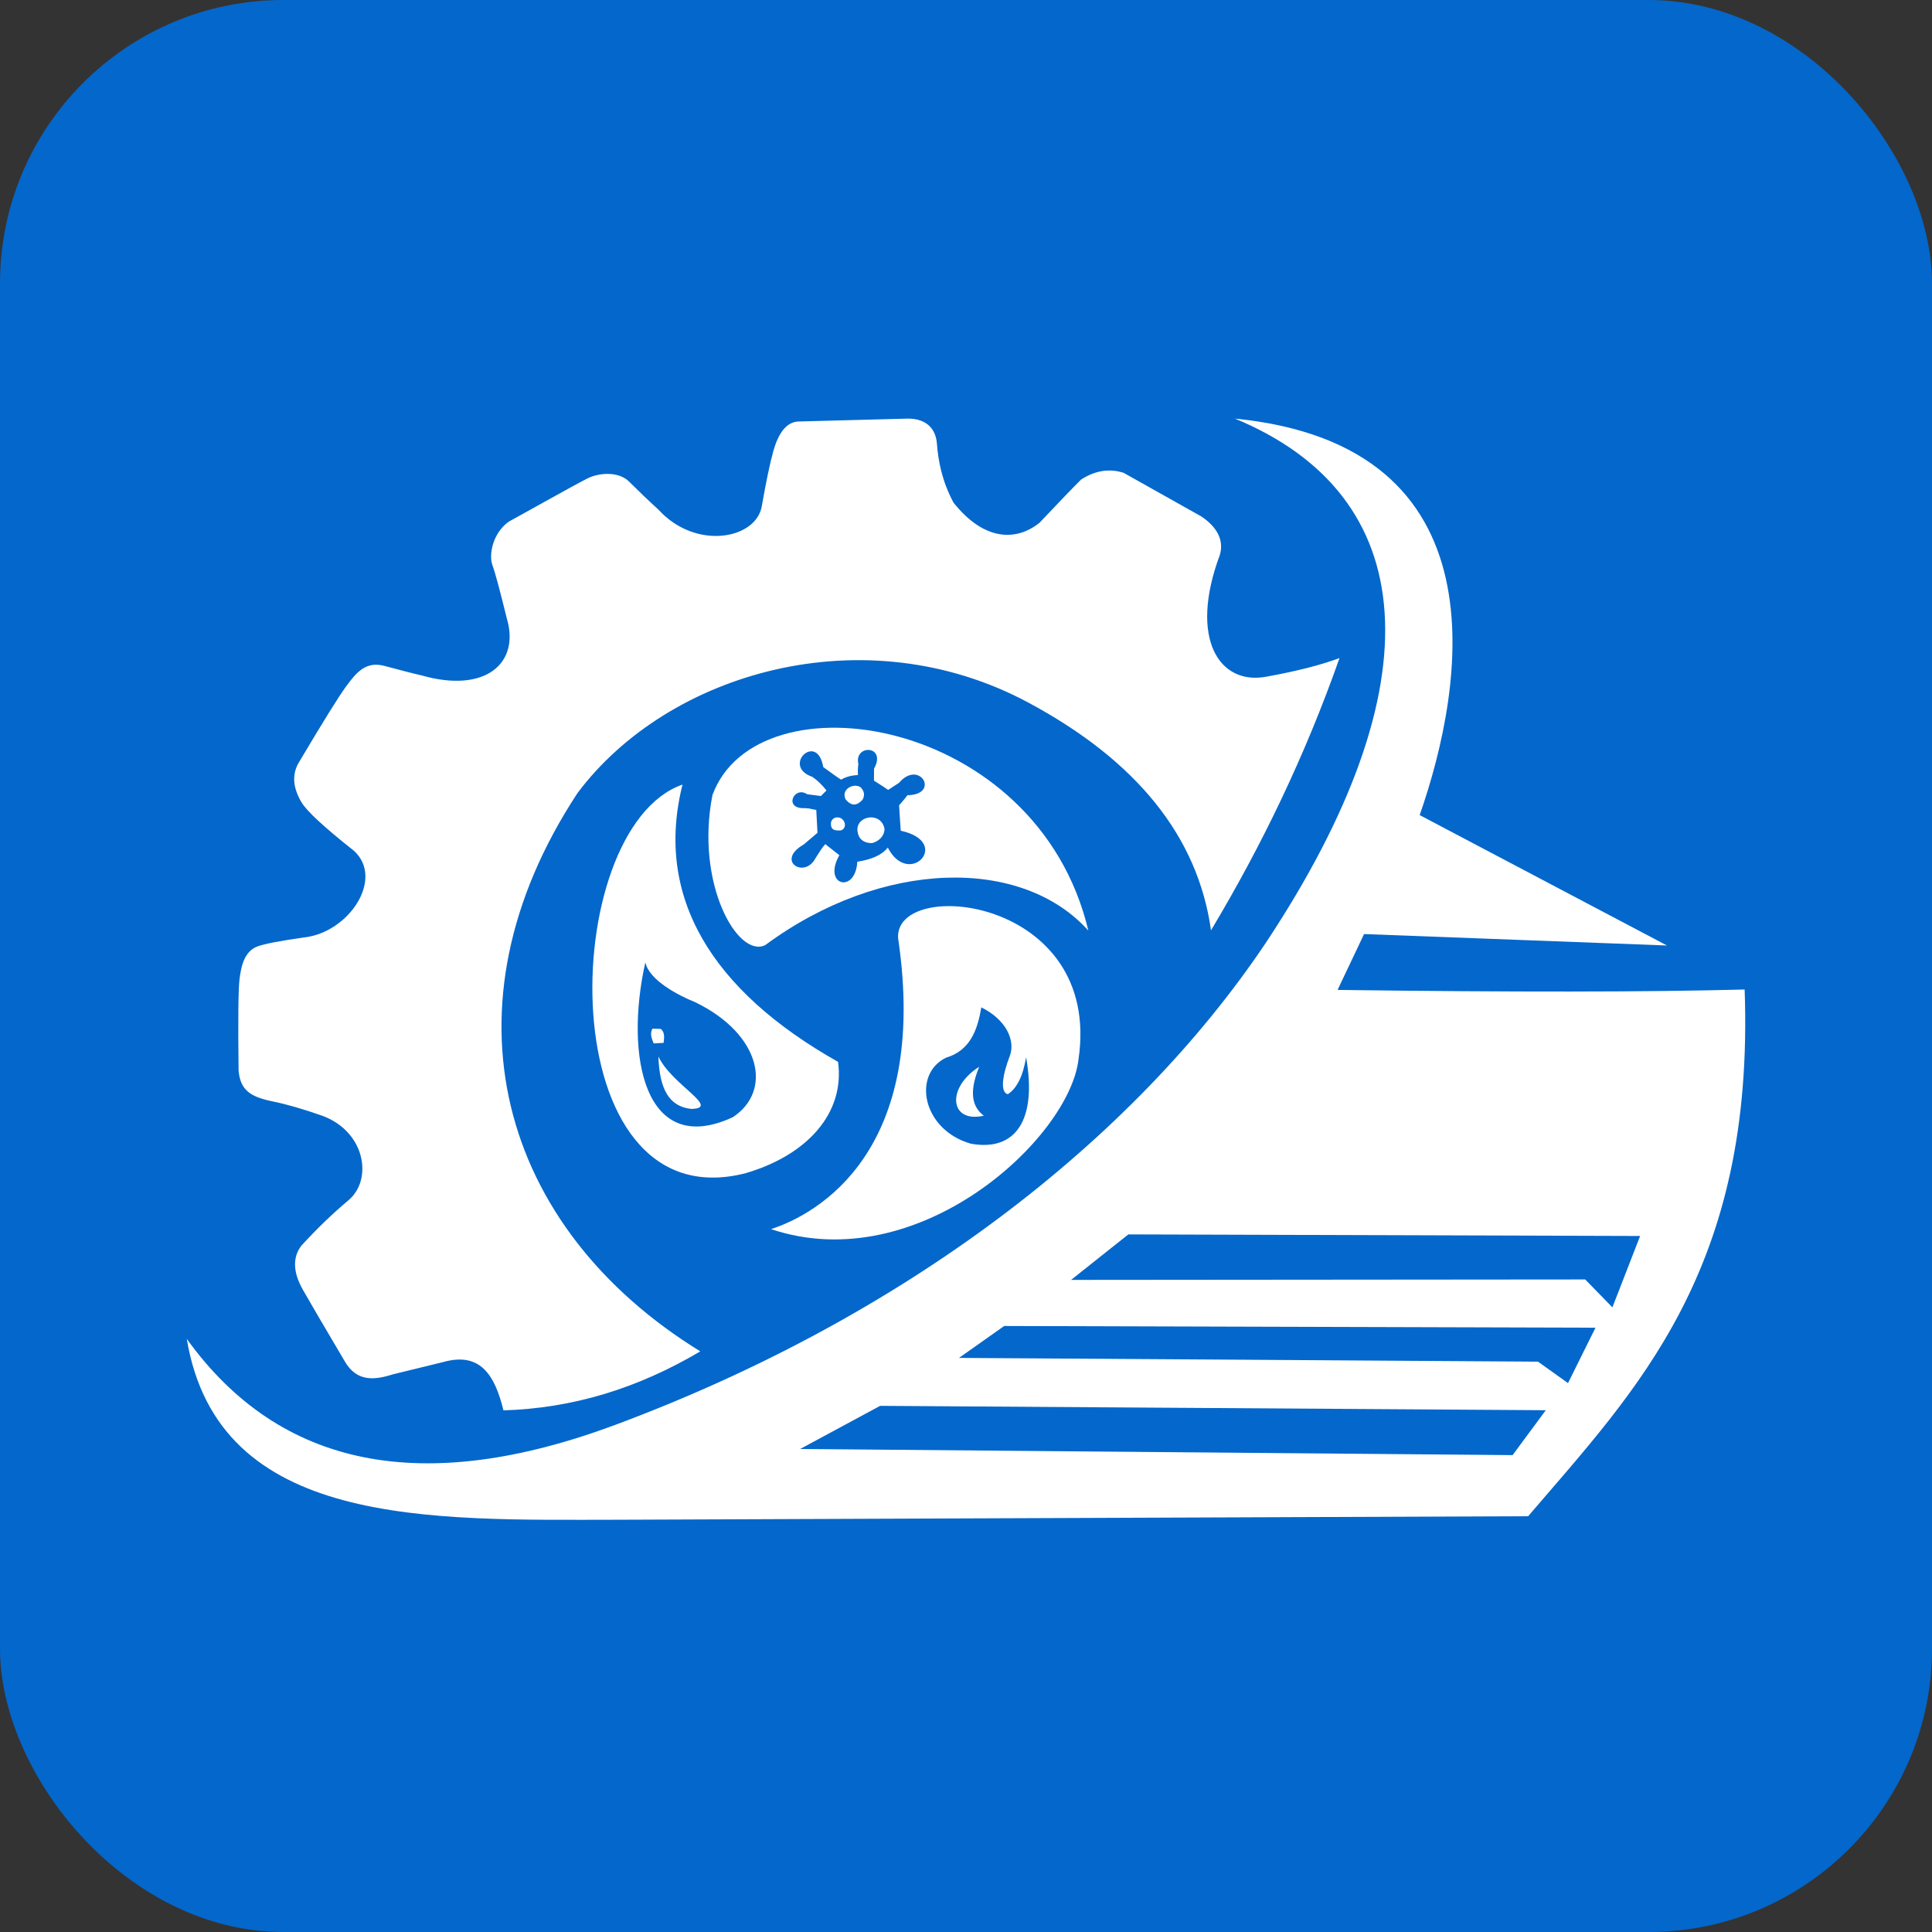
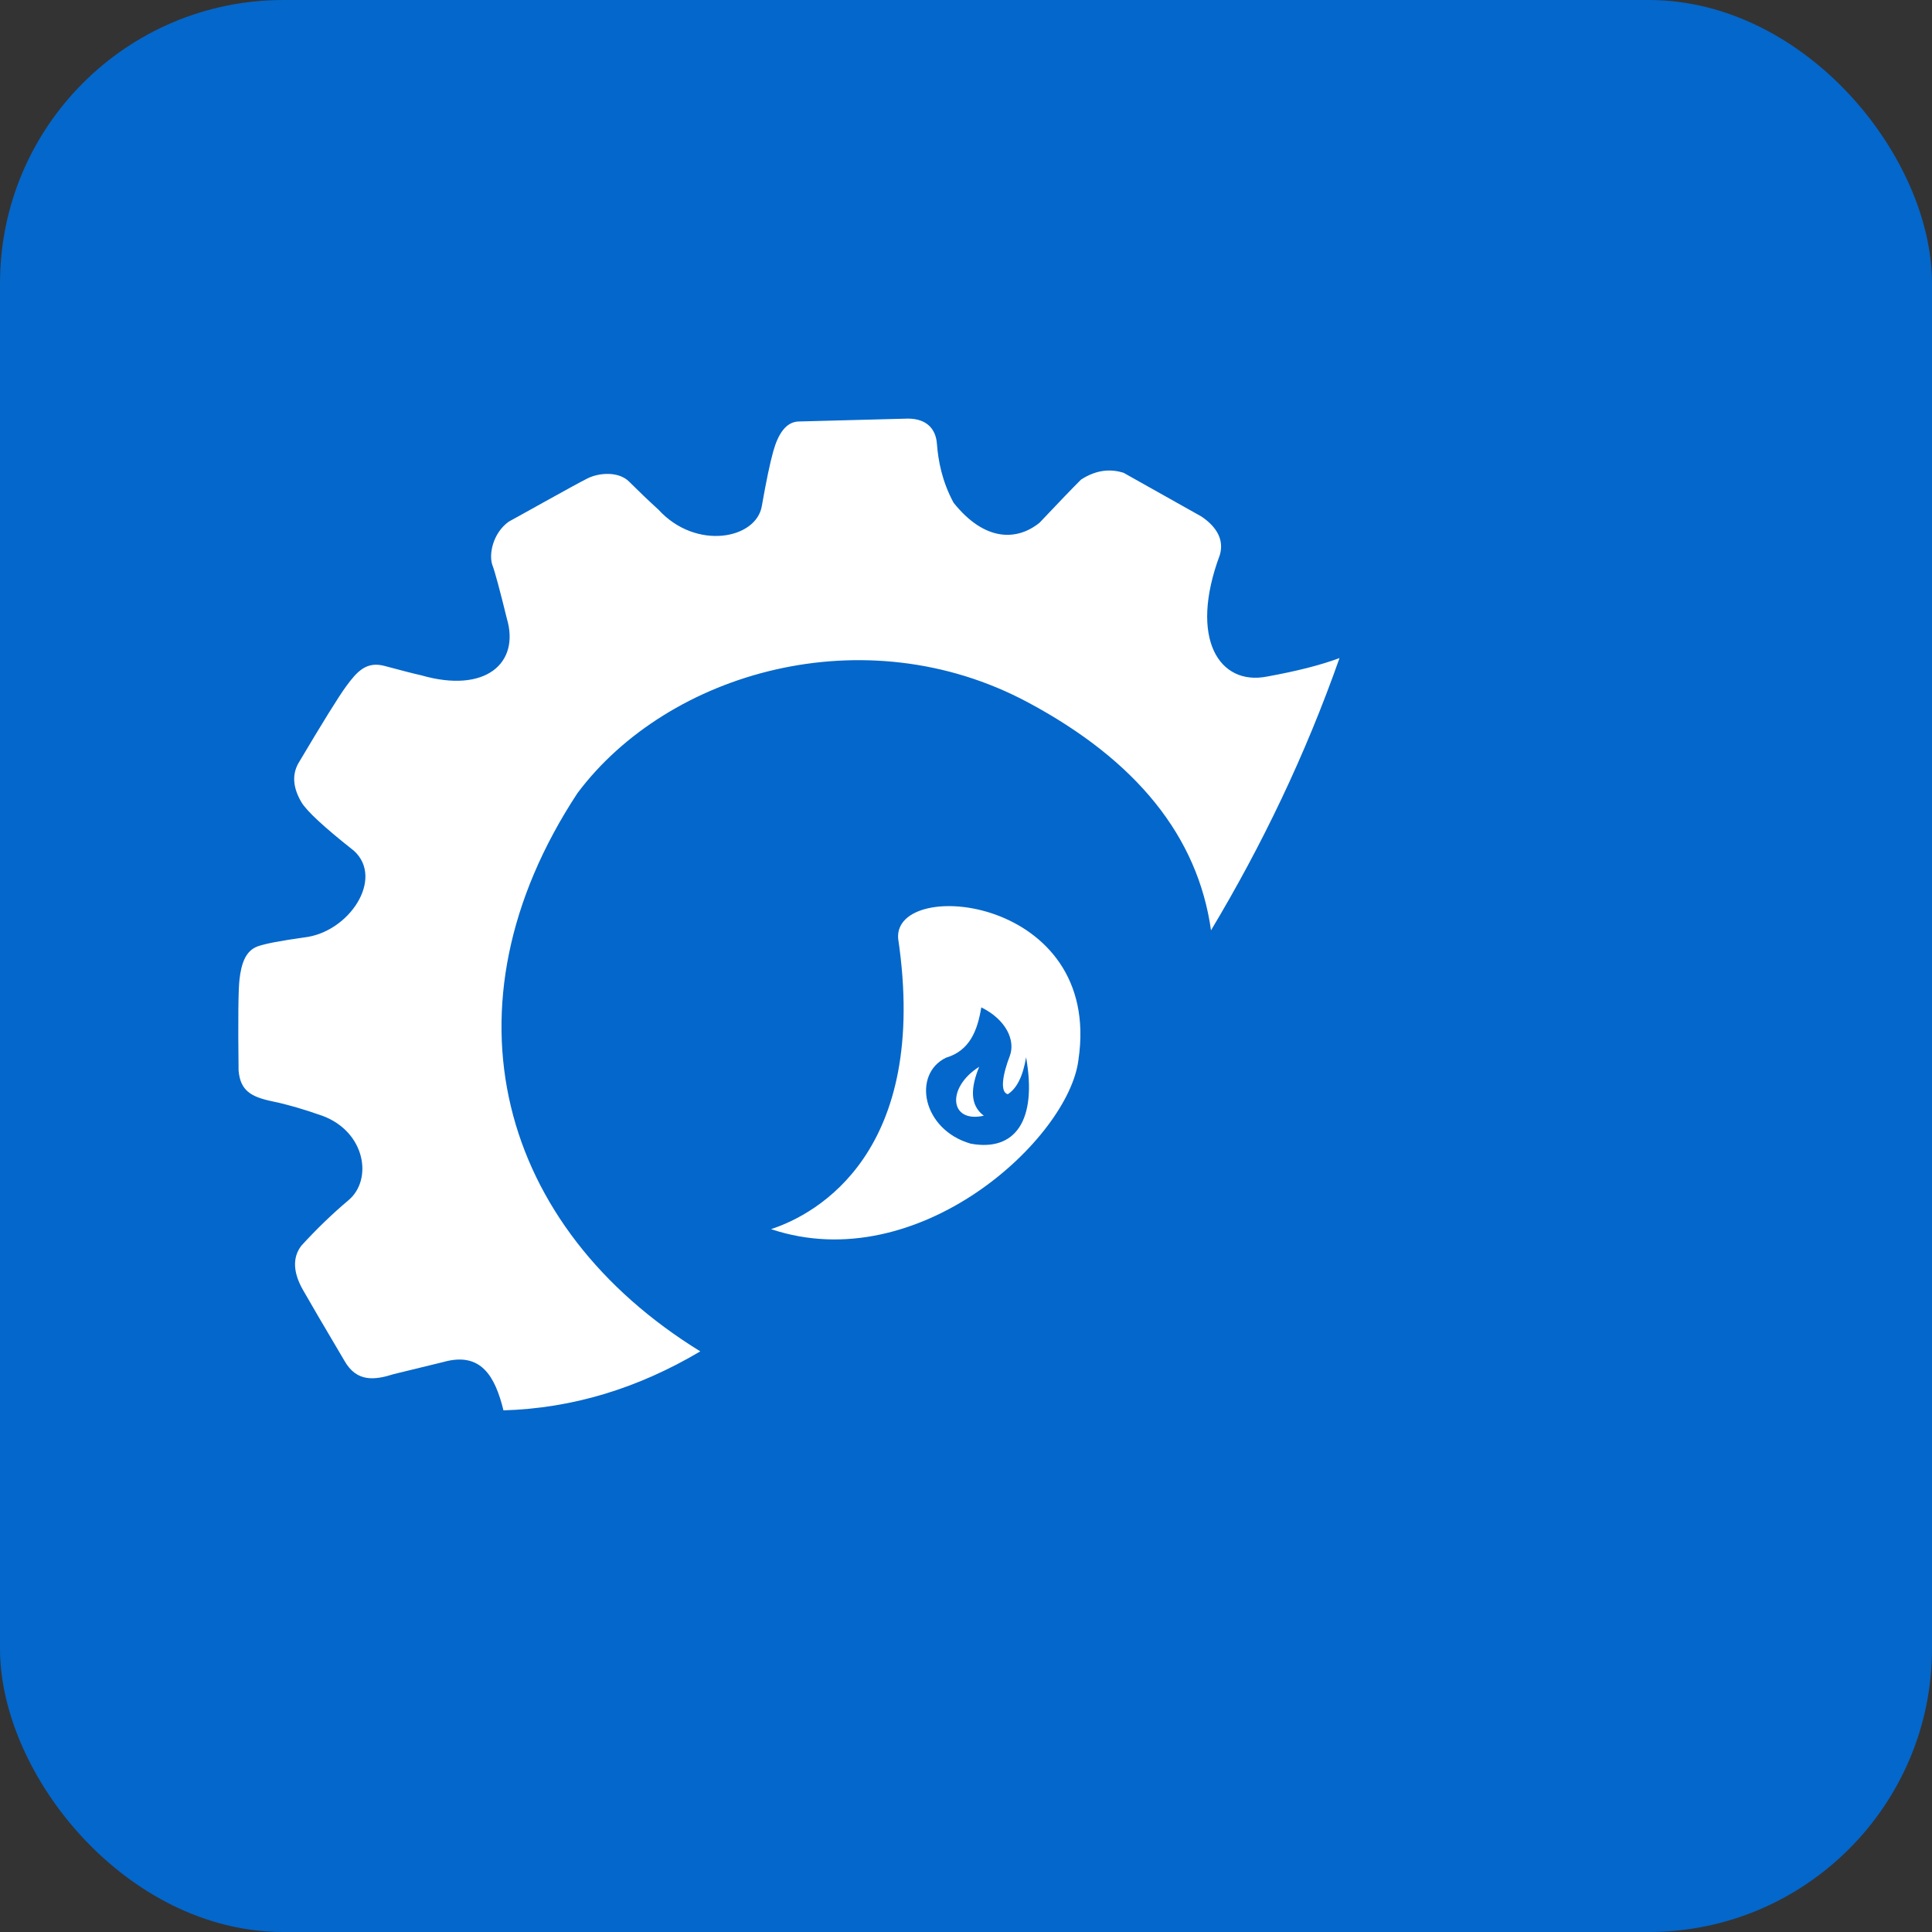
<svg xmlns="http://www.w3.org/2000/svg" width="300" height="300" viewBox="0 0 300 300" fill="none">
  <rect x="0" y="0" width="300" height="300" fill="#333333" stroke="none" />
  <rect width="300" height="300" rx="44" fill="#0467CB" />
-   <path fill-rule="evenodd" clip-rule="evenodd" d="M237.29 235.438C254.13 215.756 272.467 197.261 270.907 153.649C255.917 154.05 234.847 154.071 207.697 153.713L211.812 145.04L258.845 146.816L220.448 126.568C227.466 106.445 233.798 69.169 191.756 65C220.664 76.939 223.243 106.171 196.527 146.443C175.842 177.248 140.47 204.508 95.563 221.243C65.624 232.398 43.437 227.95 29 207.898C33.893 237.244 66.655 236.016 95.977 235.986L237.29 235.438ZM124.252 224.996L136.664 218.3L240.028 218.979L234.876 225.949L124.252 224.996ZM148.913 210.854L155.928 205.899L247.745 206.167L243.479 214.767L238.824 211.441L148.913 210.854ZM166.317 198.743L175.211 191.676L254.677 191.922L250.372 203.006L246.15 198.674L166.317 198.743ZM105.98 121.83C101.582 139.339 110.586 153.865 130.136 164.889C131.214 172.901 125.288 179.42 115.681 182.201C85.332 189.818 86.437 128.623 105.98 121.83ZM100.208 149.435C96.938 164.024 100.108 179.841 113.798 173.473C119.961 169.43 118.233 160.632 107.987 155.637C105.319 154.561 100.809 152.22 100.208 149.435ZM101.503 162.024C101.205 161.277 100.872 160.528 101.311 159.732L102.604 159.764C103.289 160.346 103.118 161.153 103.046 161.934L101.502 162.02L101.503 162.024ZM102.234 164.045C102.407 169.213 103.947 171.845 107.361 172.193C111.984 172.061 104.286 168.458 102.234 164.045Z" fill="white" />
  <path fill-rule="evenodd" clip-rule="evenodd" d="M78.177 219C88.888 218.69 99.062 215.582 108.74 209.839C77.617 190.671 67.776 156.444 89.676 123.145C103.758 104.342 134.285 95.501 159.627 109.07C176.522 118.116 185.995 129.912 188.046 144.457C195.962 131.253 202.704 117.228 208 102.182C205.115 103.263 201.361 104.221 196.737 105.056C189.337 106.517 184.568 99.185 189.407 86.2C190.067 84.003 189.123 81.938 186.563 80.207L174.451 73.406C172.611 72.84 170.39 72.833 167.862 74.472C166.552 75.778 164.406 78.009 161.425 81.163C157.999 83.944 152.98 84.213 148.065 78.054C146.272 74.721 145.687 71.558 145.483 68.901C145.313 66.591 143.879 65.012 140.997 65L124.1 65.446C122.057 65.456 120.828 67.38 120.071 70.086C119.565 71.89 118.976 74.703 118.305 78.525C117.484 83.73 108.069 85.525 102.247 79.141C100.667 77.698 99.147 76.246 97.687 74.787C96.109 73.197 93.113 73.362 91.252 74.273C89.392 75.185 79.054 81.004 79.002 80.997C76.45 82.835 75.882 86.214 76.467 87.769C76.857 88.805 77.603 91.567 78.705 96.055C80.758 102.978 75.378 107.729 65.413 104.862C64.459 104.656 62.591 104.179 59.808 103.43C56.877 102.605 55.42 104.299 53.738 106.588C52.615 108.113 50.135 112.11 46.296 118.579C45.278 120.465 45.58 122.464 46.787 124.536C47.593 125.917 50.315 128.44 54.954 132.106C59.719 136.419 54.211 144.796 47.206 145.57C43.602 146.077 41.237 146.525 40.111 146.915C38.101 147.589 37.476 149.662 37.19 152.07C37.001 153.676 36.953 158.399 37.047 166.24C37.325 169.336 38.926 170.321 42.344 171.028C44.533 171.473 47.125 172.224 50.118 173.28C56.747 175.775 57.915 183.17 54.119 186.364C51.59 188.493 49.148 190.849 46.794 193.431C45.383 195.27 45.523 197.608 47.02 200.257C48.018 202.024 50.176 205.71 53.494 211.318C55.389 214.656 58.184 214.315 61.139 213.371C63.313 212.847 65.879 212.221 68.836 211.495C74.711 209.836 76.886 213.742 78.177 219ZM139.461 145.714C144.351 178.749 126.997 188.499 119.726 190.859C142.63 198.54 166.052 176.745 167.469 164.499C171.19 139.219 138.774 136.12 139.461 145.714ZM152.375 156.424C151.781 160.027 150.585 163.147 146.894 164.24C141.633 166.795 143.183 175.395 150.71 177.582C157.652 178.874 161.071 173.969 159.332 164.175C158.845 167.105 157.897 169.017 156.486 169.91C155.263 169.588 155.653 166.946 156.805 163.958C157.711 161.509 156.185 158.299 152.375 156.424ZM152.047 165.651C146.927 168.877 147.414 174.45 152.766 173.247C150.536 171.579 150.751 168.839 152.047 165.651Z" fill="white" />
-   <path fill-rule="evenodd" clip-rule="evenodd" d="M118.827 146.754C114.55 148.857 107.918 137.155 110.633 123.44C117.591 104.576 161.037 111.088 169 144.504C158.682 133.018 136.987 133.349 118.827 146.754ZM124.808 131.13C120.376 133.655 124.908 136.524 126.614 133.281C127.246 132.273 127.751 131.498 128.148 131.078L130.337 132.794C127.66 137.499 132.83 138.846 133.123 133.81C135.412 133.454 136.989 132.723 137.856 131.617C141.134 137.968 147.943 130.769 139.866 128.991C139.77 127.427 139.674 126.299 139.611 125.049C140 124.627 140.434 124.106 140.915 123.486C146.064 123.373 142.777 117.831 139.588 121.567C138.74 122.104 138.883 122.033 137.916 122.658C137.455 122.329 136.72 121.851 135.71 121.223L135.719 119.359C137.749 115.694 132.568 115.526 133.288 118.652C133.211 119.123 133.19 119.69 133.223 120.351C132.201 120.398 131.325 120.626 130.614 121.064C130.376 120.943 129.448 120.292 127.831 119.109C126.905 113.556 121.307 118.959 126.126 120.623C126.886 121.133 127.624 121.84 128.338 122.743L127.472 123.605L125.336 123.33C123.3 121.966 121.618 125.626 124.919 125.485C126.321 125.571 125.315 125.551 126.751 125.764L126.937 129.319L124.808 131.13ZM129.034 128.079C129.067 128.891 129.704 128.994 130.516 128.95C131.262 128.81 131.506 127.752 130.684 127.115C129.974 126.664 128.921 127.024 129.034 128.08V128.079ZM131.319 124.154C132.25 125.226 133.072 125.126 133.943 124.173C134.261 123.611 134.291 122.92 133.654 122.263C132.631 121.504 130.489 122.523 131.321 124.157L131.319 124.154ZM133.15 129.035C133.256 130.138 133.997 130.949 135.436 130.912C136.453 130.637 137.336 129.841 137.345 128.708C136.846 125.961 132.881 126.629 133.15 129.035Z" fill="white" />
</svg>